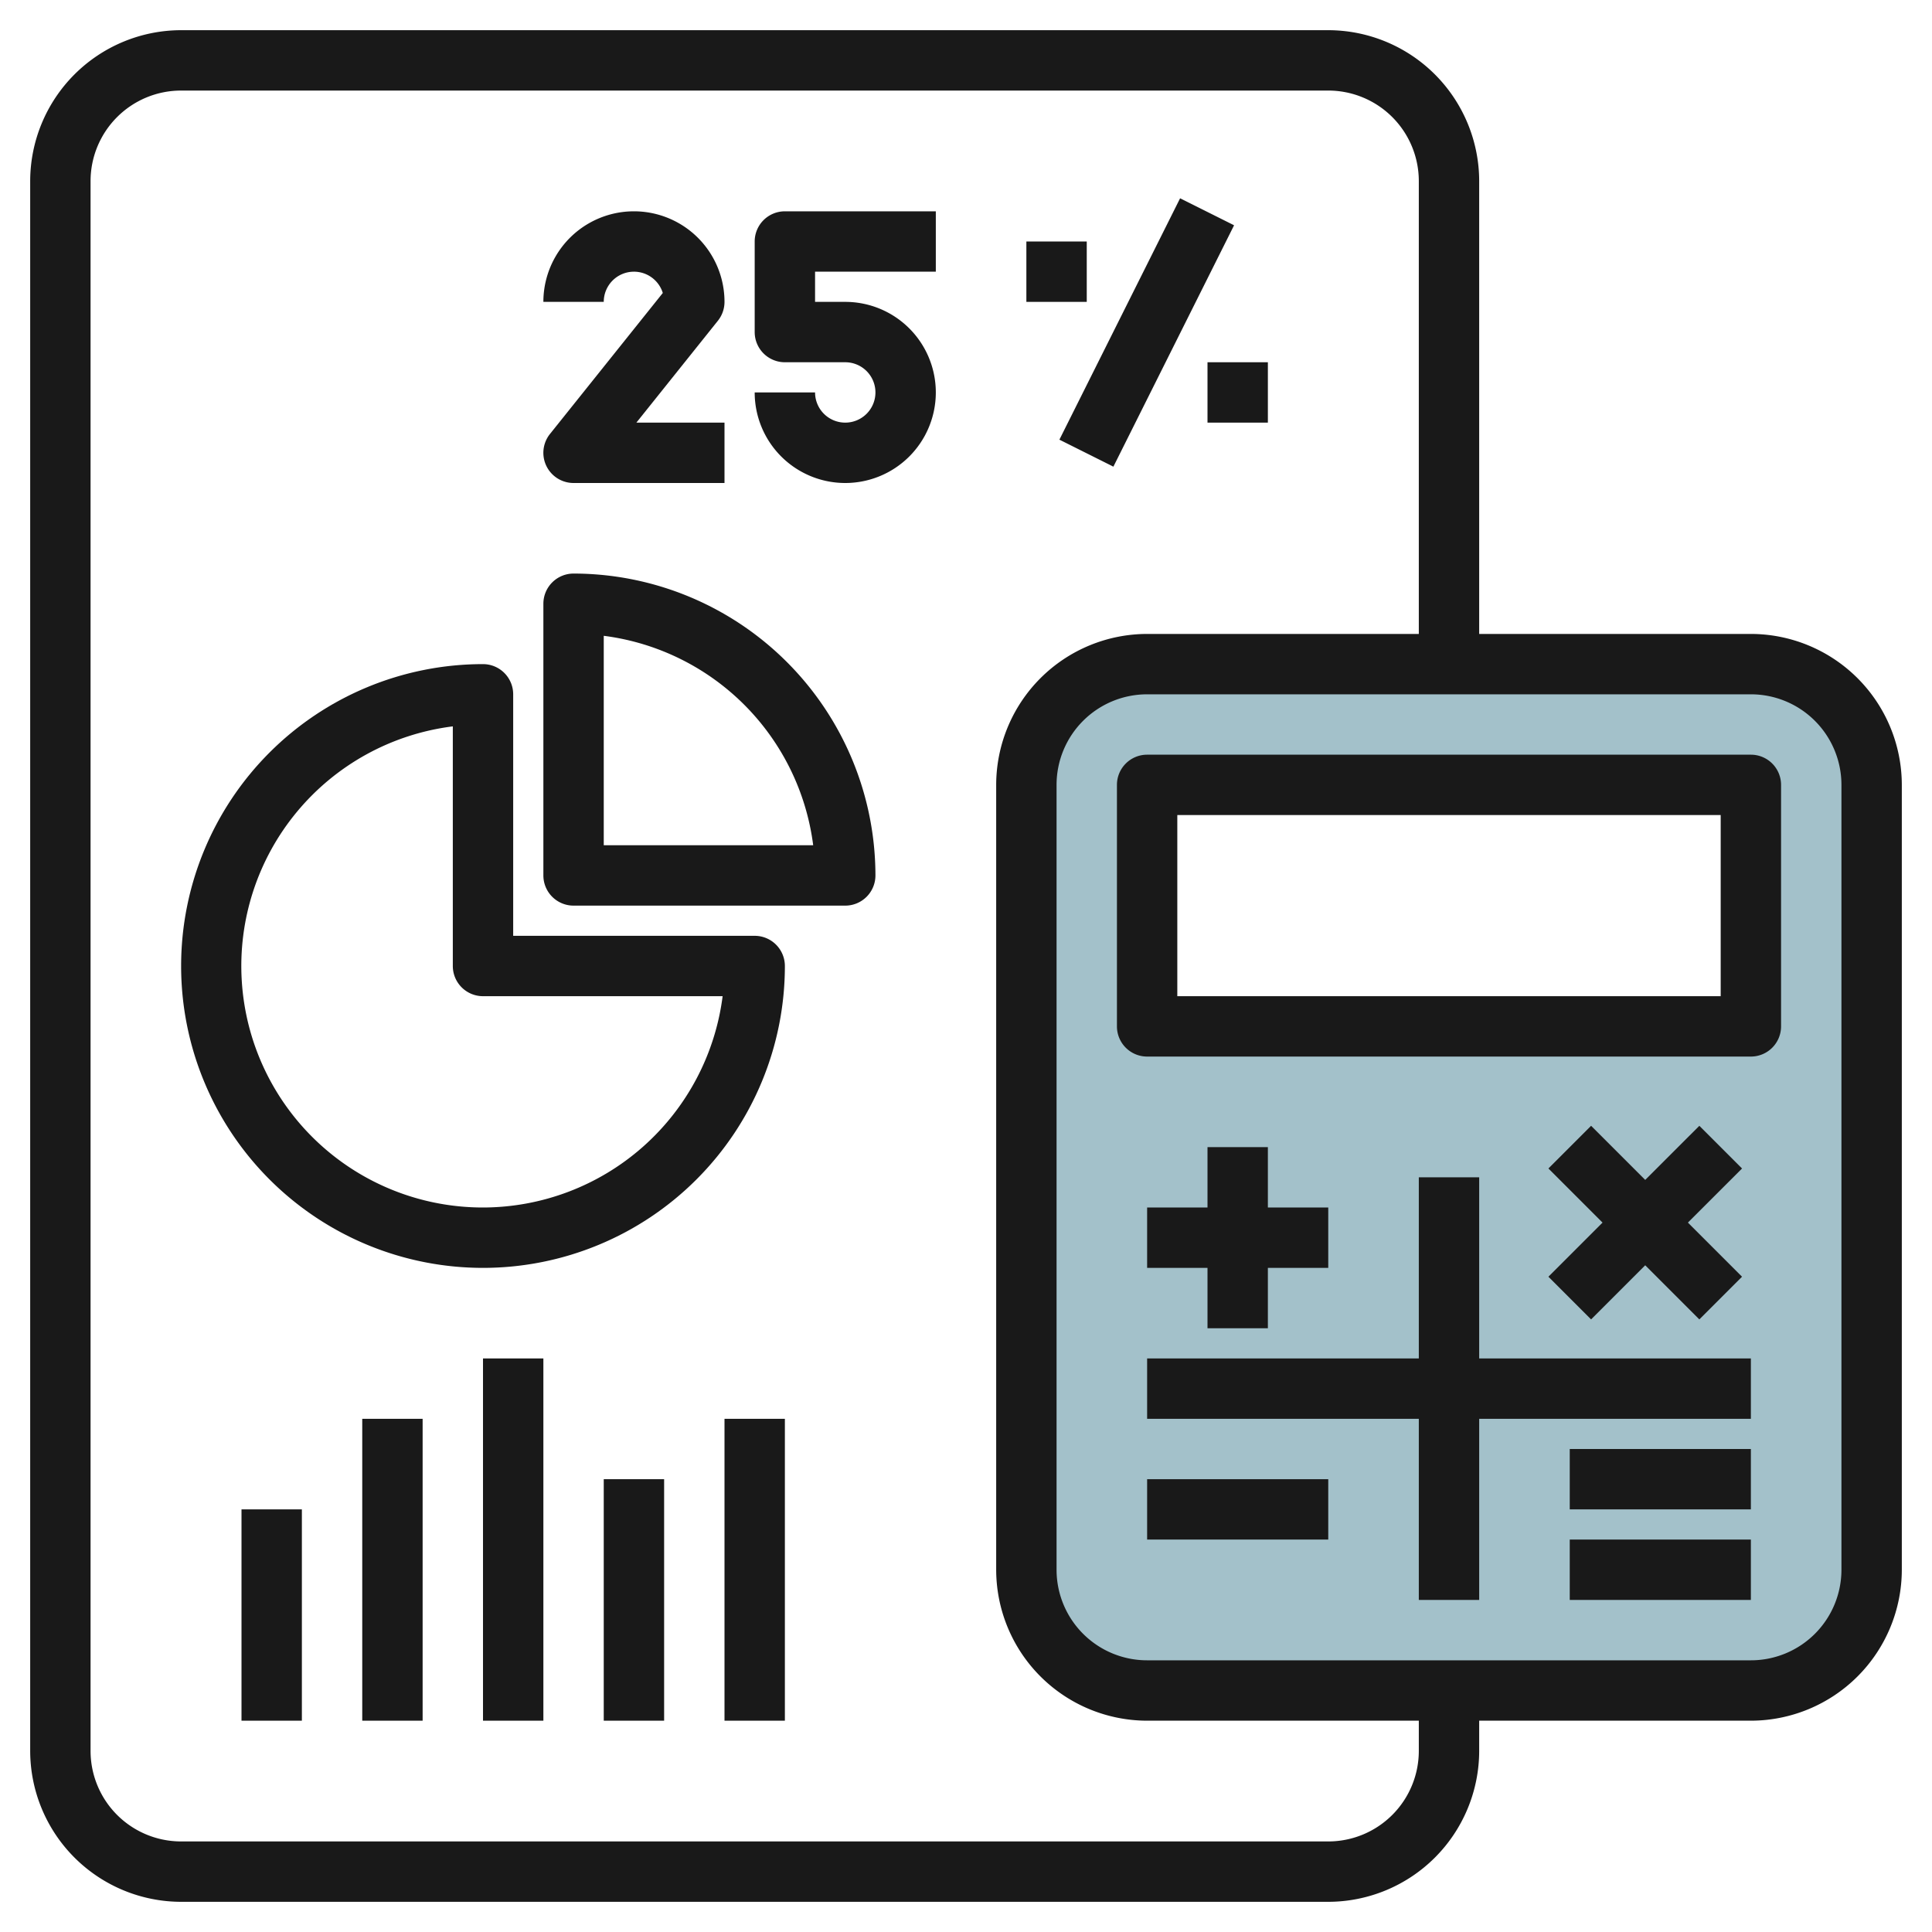
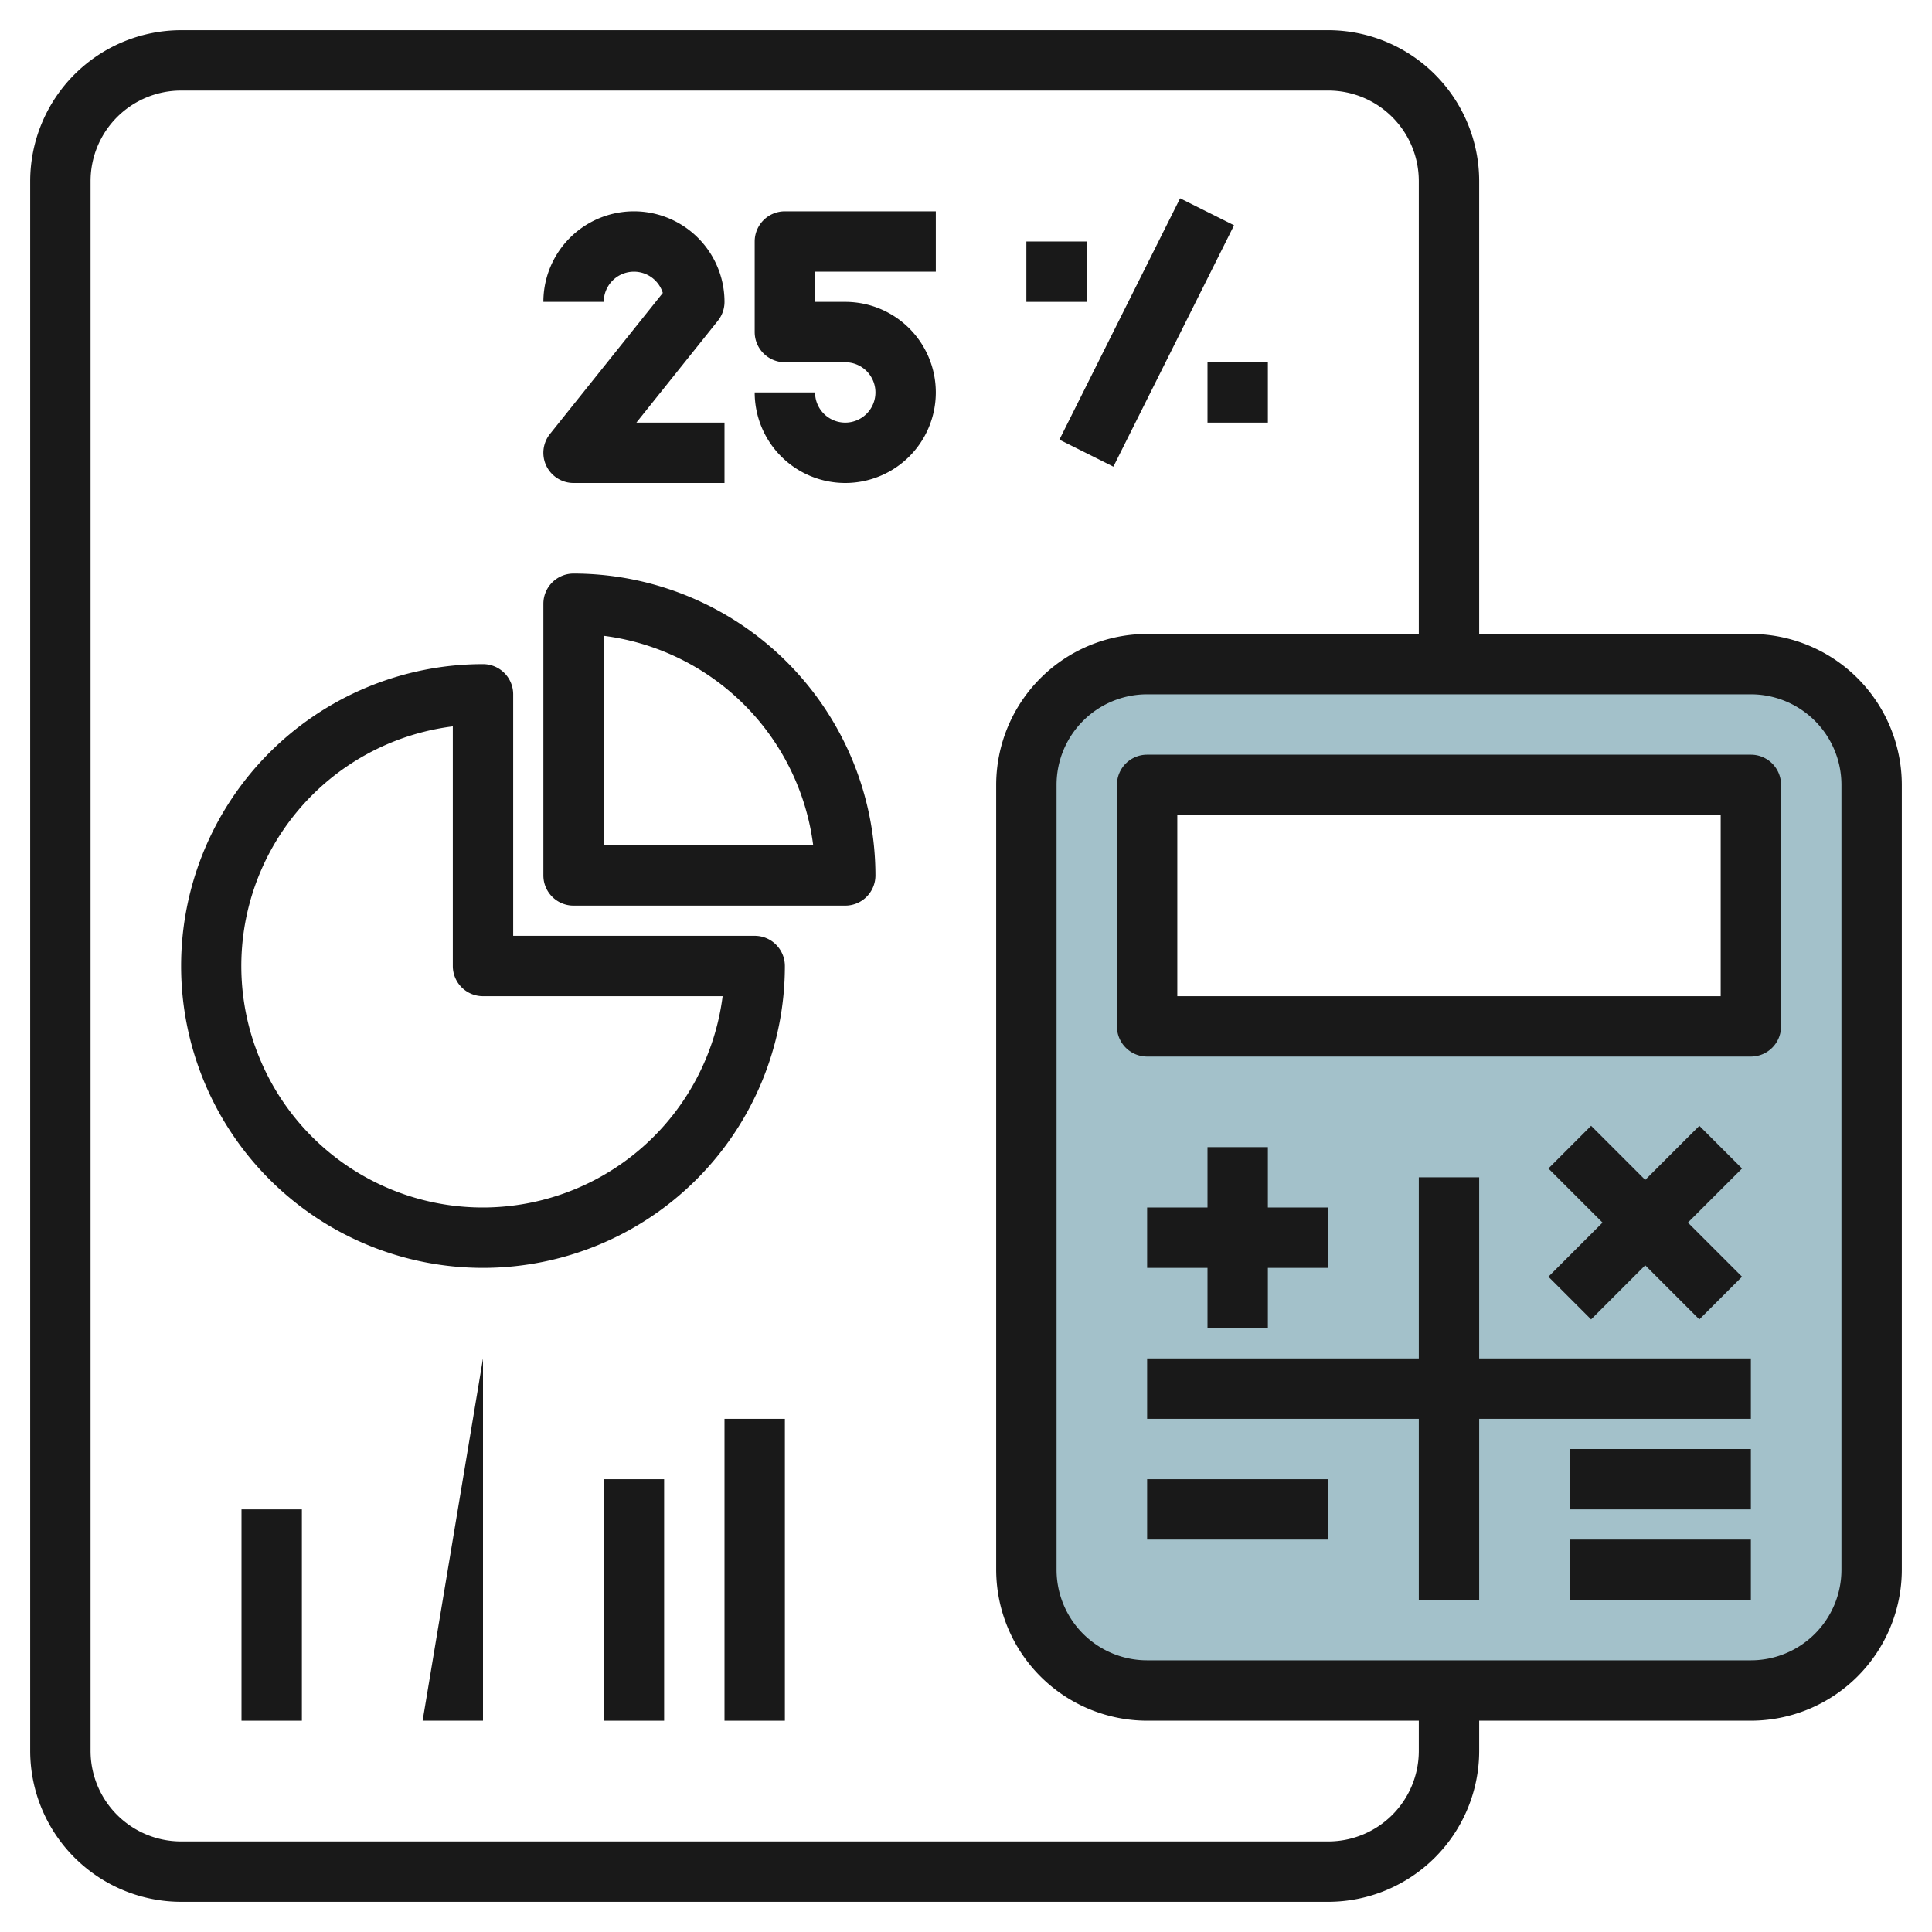
<svg xmlns="http://www.w3.org/2000/svg" height="512" viewBox="0 0 64 64" width="512">
  <g id="Artboard_01" data-name="Artboard 01">
    <path d="m58 21.98h-20a4 4 0 0 0 -4 4v26a4 4 0 0 0 4 4h20a4 4 0 0 0 4-4v-26a4 4 0 0 0 -4-4zm0 12h-20v-8h20z" fill="#a3c1ca" />
    <g fill="#191919">
      <path d="m25 31h-8v-8a1 1 0 0 0 -1-1 10 10 0 1 0 10 10 1 1 0 0 0 -1-1zm-9 9a8 8 0 0 1 -1-15.938v7.938a1 1 0 0 0 1 1h7.938a8.014 8.014 0 0 1 -7.938 7z" />
      <path d="m19 19a1 1 0 0 0 -1 1v9a1 1 0 0 0 1 1h9a1 1 0 0 0 1-1 10.011 10.011 0 0 0 -10-10zm1 9v-6.938a8.019 8.019 0 0 1 6.938 6.938z" />
      <path d="m58 21h-9v-15a5.006 5.006 0 0 0 -5-5h-38a5.006 5.006 0 0 0 -5 5v52a5.006 5.006 0 0 0 5 5h38a5.006 5.006 0 0 0 5-5v-1h9a5.006 5.006 0 0 0 5-5v-26a5.006 5.006 0 0 0 -5-5zm-11 37a3 3 0 0 1 -3 3h-38a3 3 0 0 1 -3-3v-52a3 3 0 0 1 3-3h38a3 3 0 0 1 3 3v15h-9a5.006 5.006 0 0 0 -5 5v26a5.006 5.006 0 0 0 5 5h9zm14-6a3 3 0 0 1 -3 3h-20a3 3 0 0 1 -3-3v-26a3 3 0 0 1 3-3h20a3 3 0 0 1 3 3z" />
      <path d="m58 25h-20a1 1 0 0 0 -1 1v8a1 1 0 0 0 1 1h20a1 1 0 0 0 1-1v-8a1 1 0 0 0 -1-1zm-1 8h-18v-6h18z" />
      <path d="m40 38v2h-2v2h2v2h2v-2h2v-2h-2v-2z" />
      <path d="m38 49h6v2h-6z" />
      <path d="m52.707 43.707 1.793-1.793 1.793 1.793 1.414-1.414-1.793-1.793 1.793-1.792-1.414-1.414-1.793 1.792-1.793-1.793-1.414 1.414 1.793 1.793-1.793 1.793z" />
      <path d="m52 48h6v2h-6z" />
      <path d="m49 39h-2v6h-9v2h9v6h2v-6h9v-2h-9z" />
      <path d="m21 9a1 1 0 0 1 .956.705l-3.737 4.67a1 1 0 0 0 .781 1.625h5v-2h-2.919l2.7-3.375a1 1 0 0 0 .219-.625 3 3 0 0 0 -6 0h2a1 1 0 0 1 1-1z" />
      <path d="m25 8v3a1 1 0 0 0 1 1h2a1 1 0 1 1 -1 1h-2a3 3 0 1 0 3-3h-1v-1h4v-2h-5a1 1 0 0 0 -1 1z" />
      <path d="m34 8h2v2h-2z" />
      <path d="m40 12h2v2h-2z" />
      <path d="m33.528 10h8.944v2h-8.944z" transform="matrix(.447 -.894 .894 .447 11.167 40.069)" />
      <path d="m8 50h2v7h-2z" />
-       <path d="m12 47h2v10h-2z" />
-       <path d="m16 45h2v12h-2z" />
+       <path d="m16 45v12h-2z" />
      <path d="m20 49h2v8h-2z" />
      <path d="m24 47h2v10h-2z" />
      <path d="m52 51h6v2h-6z" />
    </g>
  </g>
</svg>